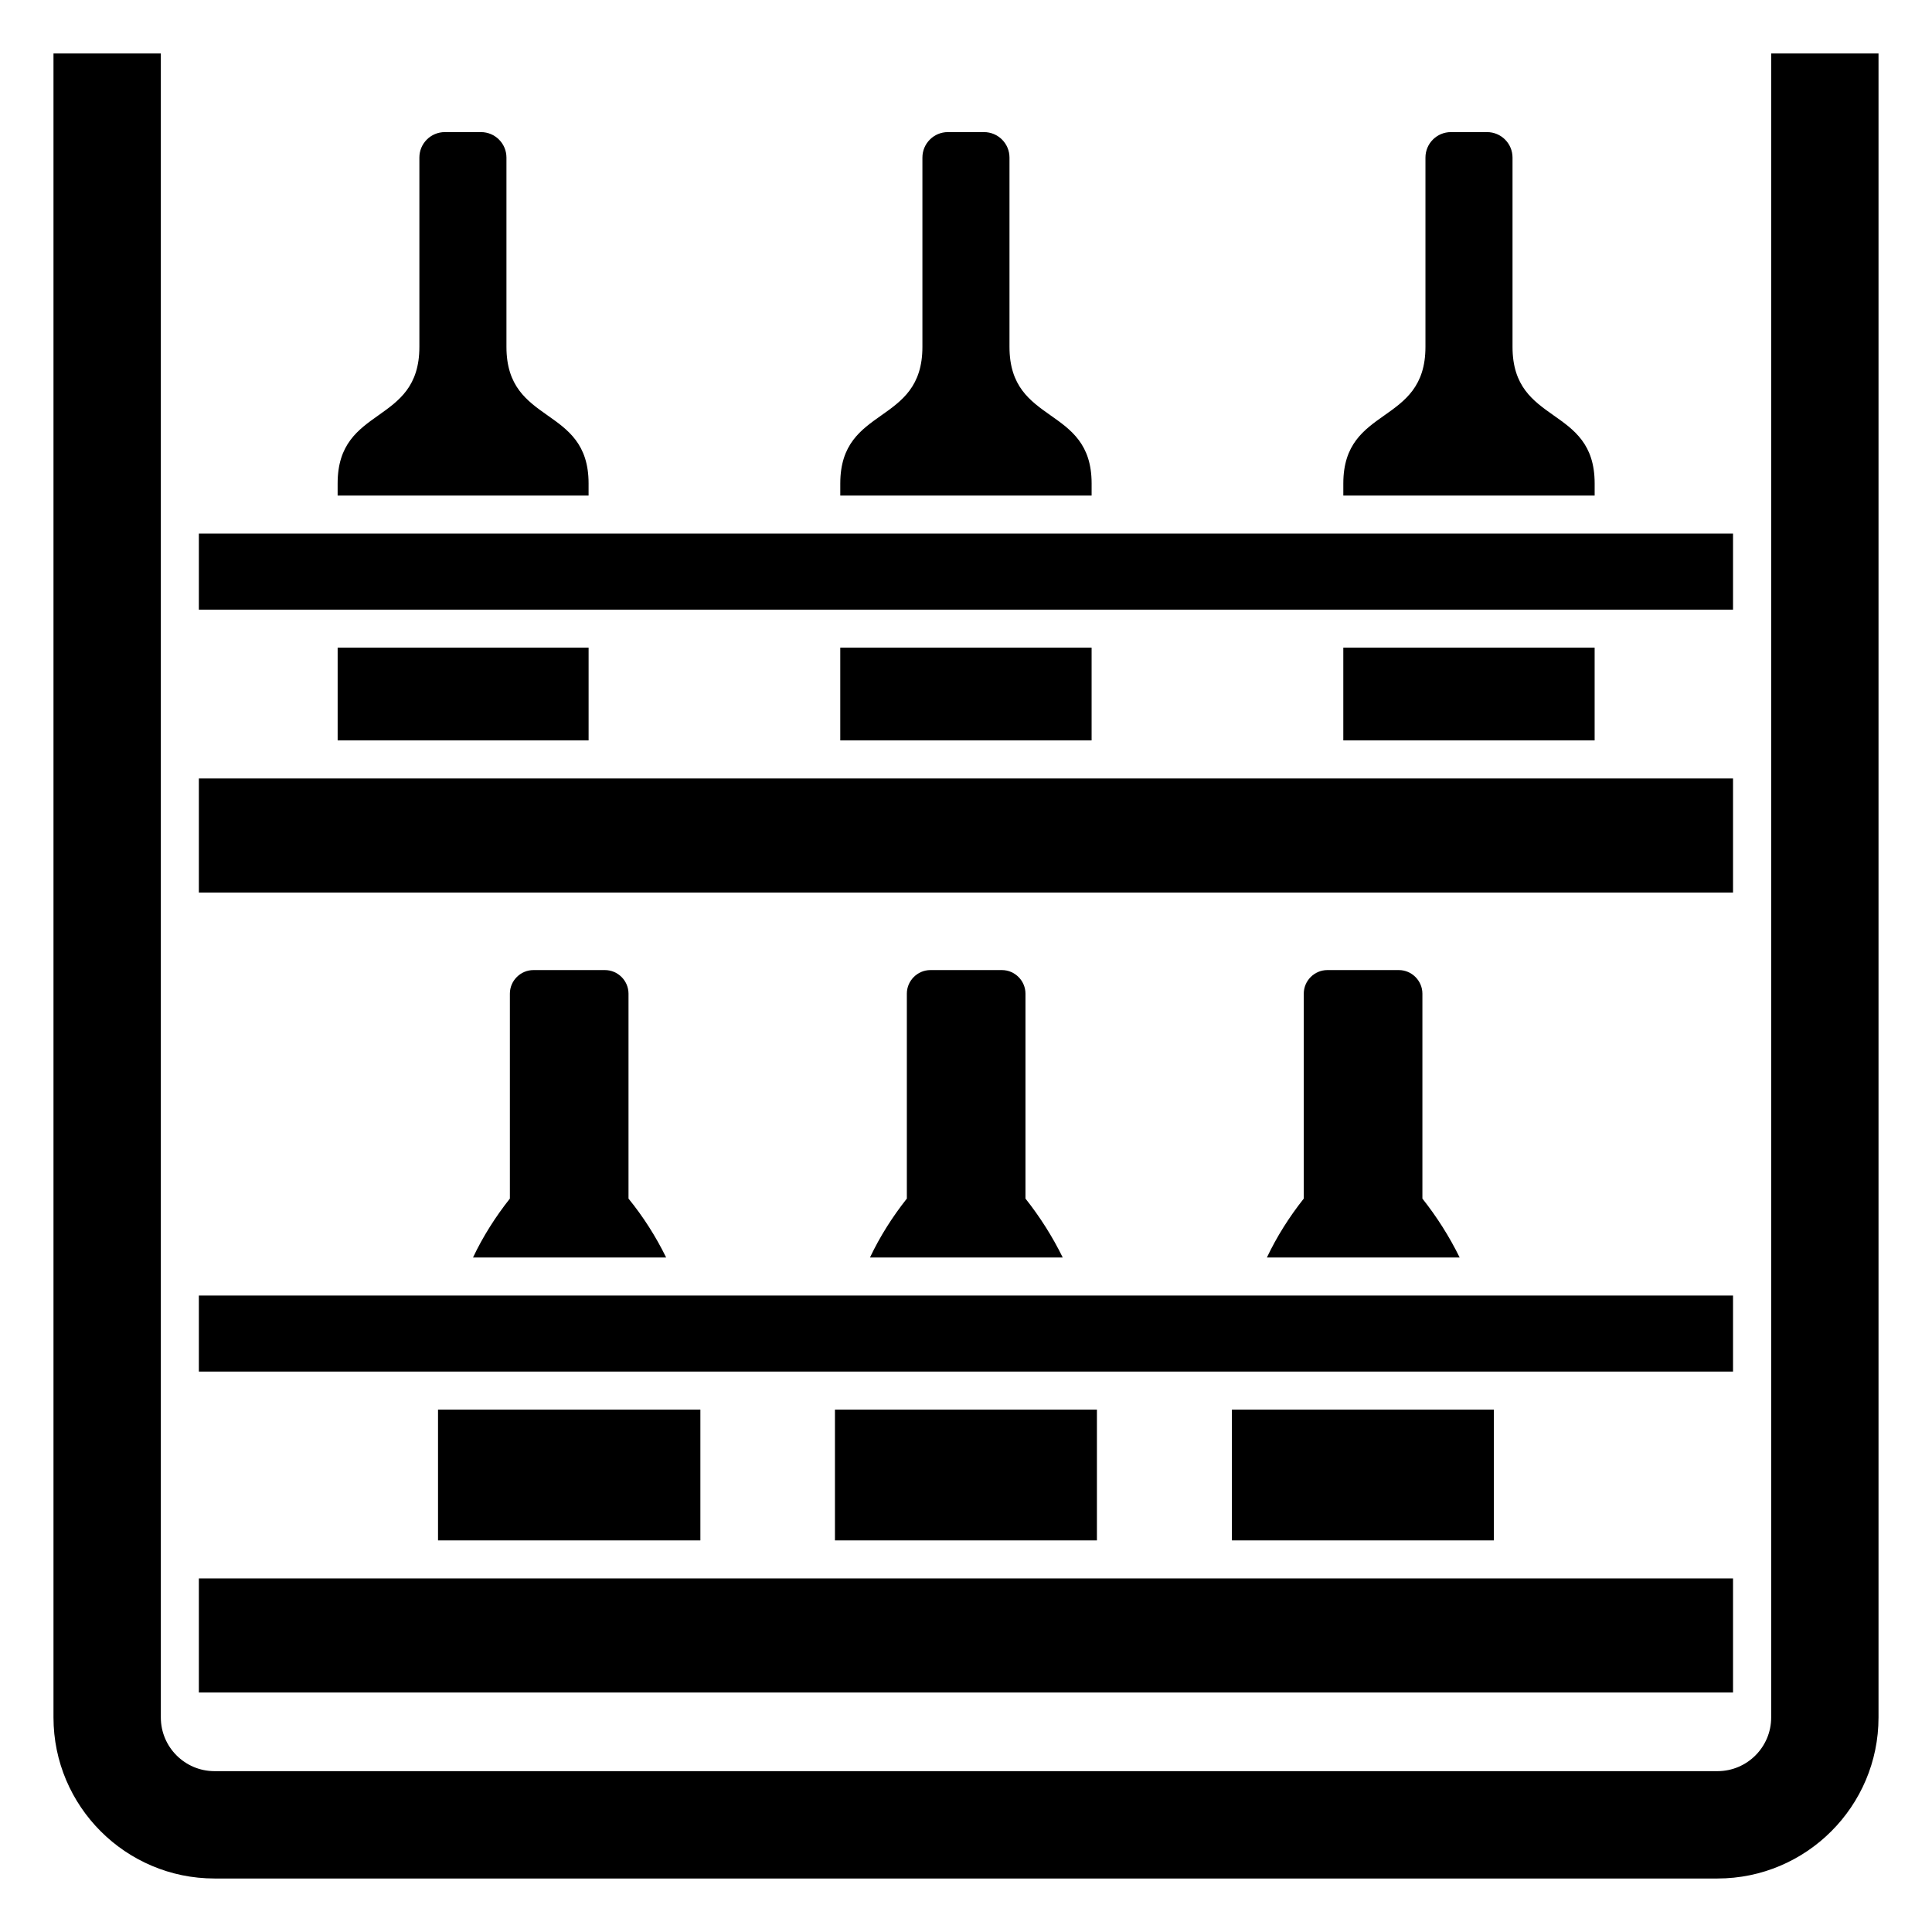
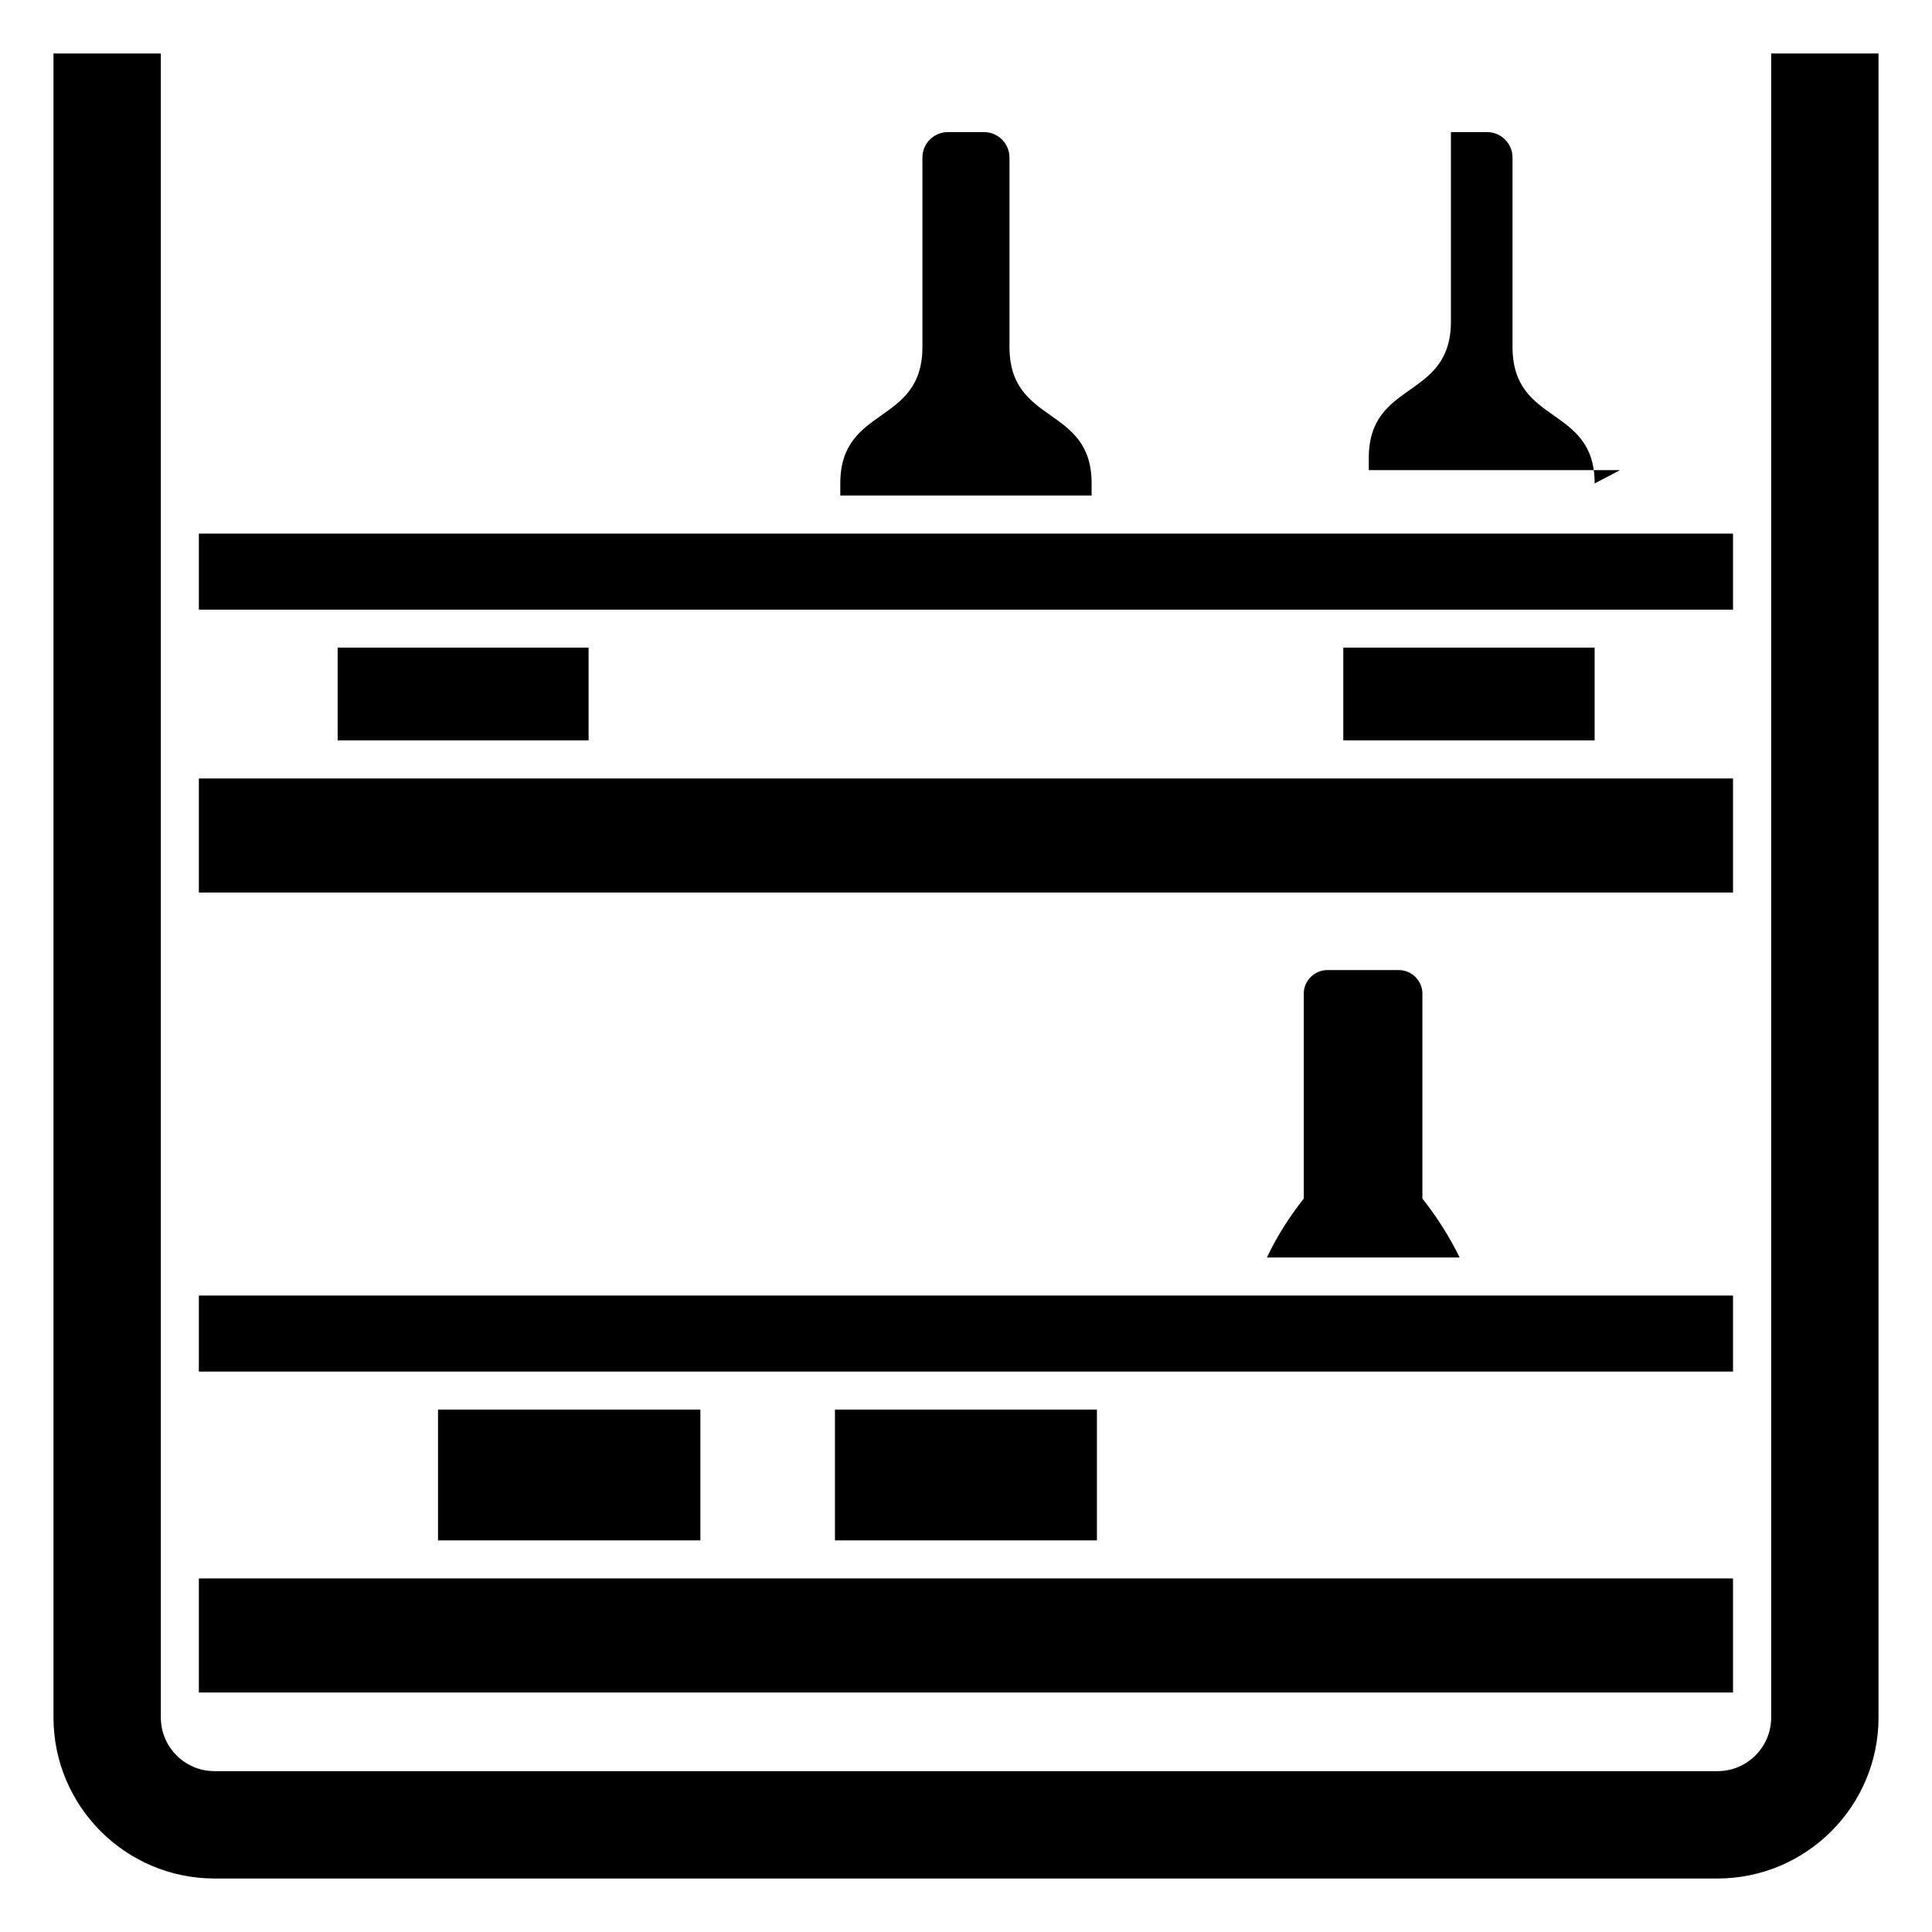
<svg xmlns="http://www.w3.org/2000/svg" fill="#000000" width="800px" height="800px" version="1.1" viewBox="144 144 512 512">
  <g>
    <path d="m260.08 517.56h69.527v34.66h-69.527z" />
-     <path d="m304.31 401.08h-18.941c-3.426 0-6.246 2.82-6.246 6.246v54.312c-3.828 4.836-7.152 10.078-9.773 15.617h51.188c-2.719-5.543-6.047-10.781-9.977-15.617v-54.312c-0.004-3.426-2.824-6.246-6.25-6.246z" />
    <path d="m365.27 517.56h69.426v34.66h-69.426z" />
-     <path d="m409.51 401.08h-18.941c-3.426 0-6.246 2.82-6.246 6.246v54.312c-3.828 4.836-7.152 10.078-9.773 15.617h51.086c-2.719-5.543-6.047-10.781-9.875-15.617v-54.312c-0.004-3.426-2.824-6.246-6.25-6.246z" />
    <path d="m514.7 401.08h-18.941c-3.426 0-6.246 2.82-6.246 6.246v54.312c-3.828 4.836-7.152 10.078-9.773 15.617h51.086c-2.719-5.543-6.047-10.781-9.875-15.617v-54.312c-0.004-3.426-2.824-6.246-6.25-6.246z" />
-     <path d="m470.47 517.56h69.426v34.66h-69.426z" />
    <path d="m233.48 315.63h66.504v24.586h-66.504z" />
-     <path d="m366.68 315.63h66.605v24.586h-66.605z" />
    <path d="m499.99 315.63h66.605v24.586h-66.605z" />
-     <path d="m566.6 272.11c0-20.773-21.766-15.27-21.766-36.172v-50.18c0-3.727-3.023-6.75-6.75-6.75h-9.574c-3.727 0-6.75 3.023-6.75 6.75v50.18c0 20.883-21.766 15.426-21.766 36.172v3.223h66.605z" />
-     <path d="m299.98 272.11c0-20.773-21.766-15.27-21.766-36.172v-50.18c0-3.727-3.023-6.75-6.75-6.75h-9.574c-3.731 0-6.75 3.023-6.75 6.75v50.18c0 20.867-21.664 15.371-21.664 36.172v3.223h66.504z" />
+     <path d="m566.6 272.11c0-20.773-21.766-15.27-21.766-36.172v-50.18c0-3.727-3.023-6.75-6.75-6.75h-9.574v50.18c0 20.883-21.766 15.426-21.766 36.172v3.223h66.605z" />
    <path d="m433.29 272.11c0-20.773-21.766-15.27-21.766-36.172v-50.18c0-3.727-3.023-6.75-6.75-6.75h-9.574c-3.727 0-6.75 3.023-6.75 6.75v50.18c0 20.883-21.766 15.426-21.766 36.172v3.223h66.605z" />
    <path d="m196.7 285.41h406.57v20.152h-406.57z" />
    <path d="m196.7 350.3h406.57v30.23h-406.57z" />
    <path d="m196.7 487.33h406.57v20.152h-406.57z" />
    <path d="m196.7 562.3h406.57v30.23h-406.57z" />
    <path d="m613.38 158.17v440.98c0 7.844-6.379 14.223-14.223 14.223h-398.31c-7.844 0-14.223-6.379-14.223-14.223v-440.98h-28.449v440.98c0 23.527 19.141 42.672 42.672 42.672h398.3c23.535 0 42.68-19.145 42.68-42.676v-440.98z" />
  </g>
</svg>